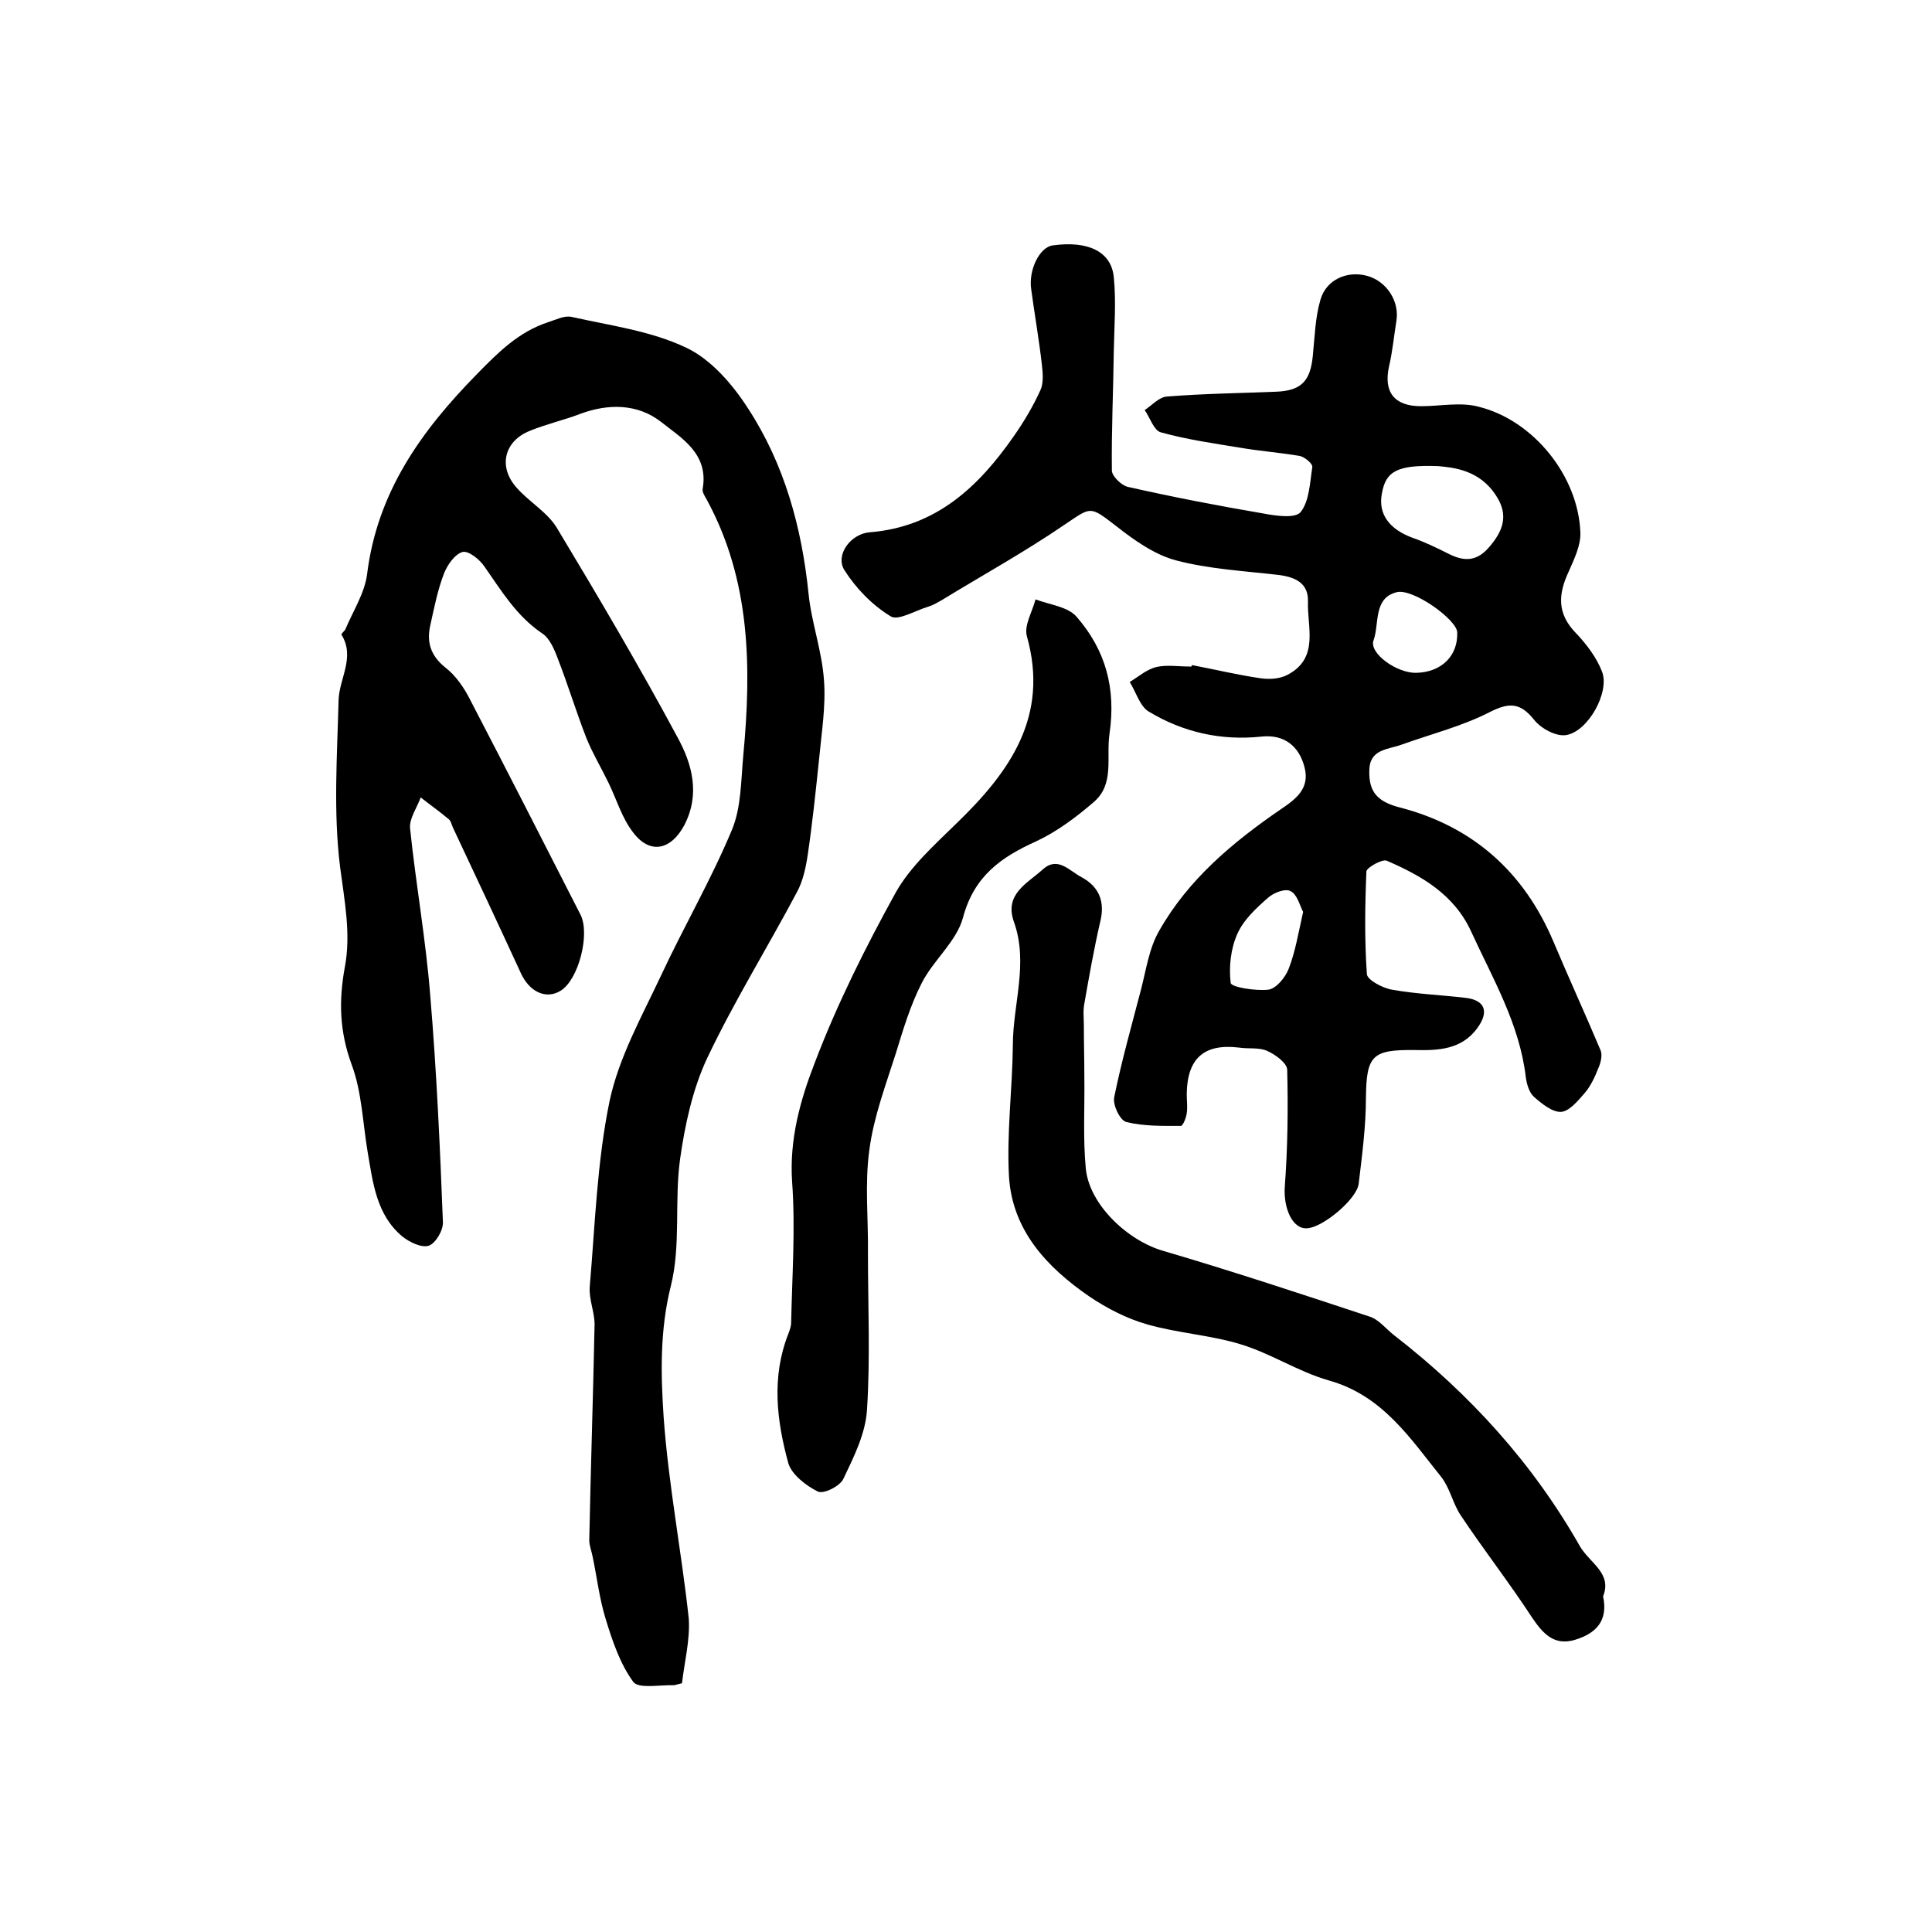
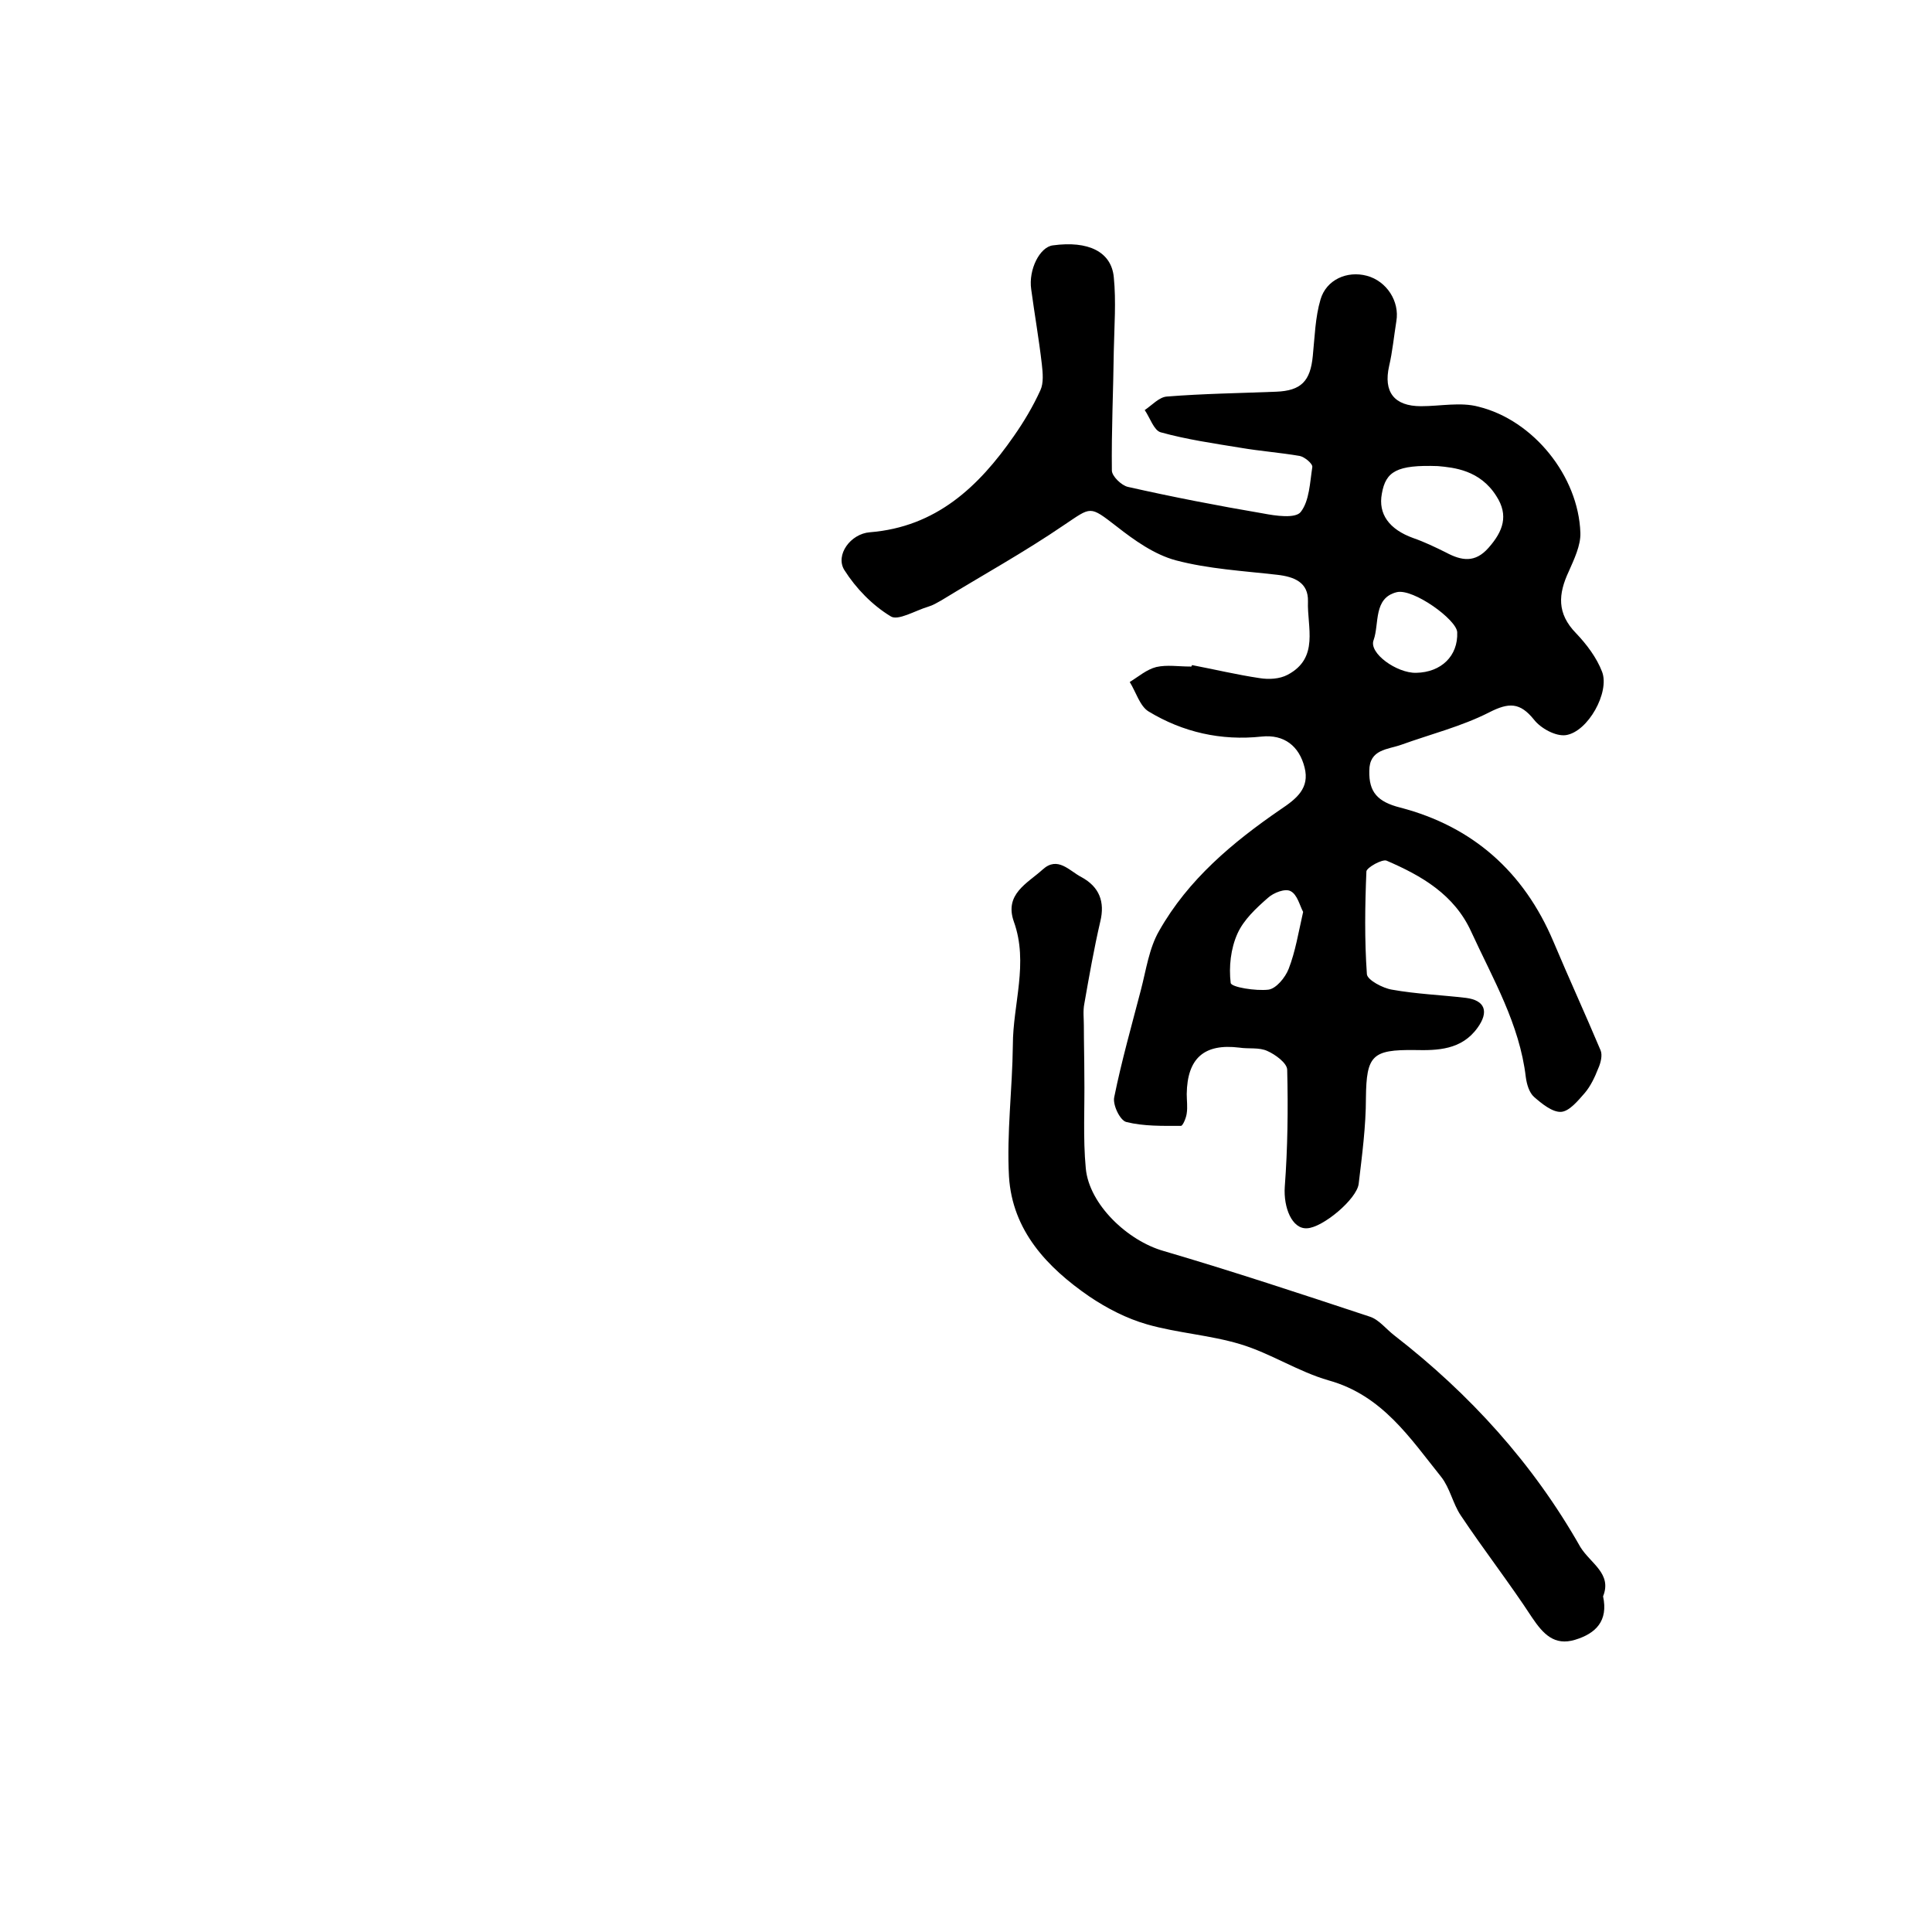
<svg xmlns="http://www.w3.org/2000/svg" version="1.1" id="图层_1" x="0px" y="0px" viewBox="0 0 400 400" style="enable-background:new 0 0 400 400;" xml:space="preserve">
  <style type="text/css">
	.st0{fill:#FFFFFF;}
</style>
  <g>
    <path d="M246.8,137.7c4.7,0.9,9.3,2,14,2.7c1.9,0.3,4.1,0.2,5.8-0.7c6.6-3.5,4-9.9,4.2-15.2c0.1-3.9-2.8-5.1-6.4-5.5   c-7-0.8-14.2-1.2-21-3c-4.4-1.2-8.5-4.1-12.2-7c-5.7-4.4-5.2-4.1-10.9-0.3c-8.2,5.6-16.9,10.4-25.4,15.6c-0.9,0.5-1.7,1-2.7,1.3   c-2.7,0.8-6.3,3-7.8,2c-3.8-2.3-7.2-5.8-9.6-9.6c-1.9-3.1,1.3-7.5,5.3-7.8c13.7-1.1,22.5-9.4,29.8-19.9c2.1-3,4-6.2,5.5-9.5   c0.7-1.5,0.5-3.6,0.3-5.4c-0.6-5.2-1.5-10.3-2.2-15.5c-0.6-4.1,1.8-8.8,4.5-9.1c7.3-1,12.1,1.3,12.6,6.6c0.5,5,0.1,10.2,0,15.2   c-0.1,8.3-0.5,16.5-0.4,24.8c0,1.2,2,3.1,3.3,3.4c9.3,2.1,18.6,3.9,28,5.5c2.6,0.5,6.7,1.1,7.8-0.3c1.8-2.3,1.9-6.1,2.4-9.3   c0.1-0.7-1.6-2.1-2.6-2.3c-4.1-0.7-8.2-1-12.3-1.7c-5.5-0.9-11.1-1.7-16.5-3.2c-1.4-0.4-2.2-3-3.3-4.6c1.5-1,3-2.7,4.6-2.8   c7.5-0.6,15.1-0.7,22.6-1c5.2-0.2,7.1-2.2,7.6-7.4c0.4-3.9,0.5-8,1.6-11.7c1.2-4.1,5.5-6,9.6-4.9c4.1,1.1,6.8,5.3,6.1,9.4   c-0.5,3.1-0.8,6.3-1.5,9.3c-1.2,5.3,1,8.3,6.6,8.3c4,0,8.2-0.9,11.9,0.1c11.4,2.8,20.7,14.4,21.1,26.1c0.1,2.6-1.3,5.5-2.4,8   c-2.2,4.7-2.5,8.7,1.5,12.8c2.2,2.3,4.3,5.1,5.4,8c1.6,4.2-2.9,12.4-7.5,13.1c-2.1,0.3-5.2-1.4-6.6-3.2c-2.9-3.6-5.2-3.6-9.3-1.5   c-5.7,2.9-12.1,4.5-18.2,6.7c-2.8,1-6.6,0.9-6.6,5.4c-0.1,4.4,1.7,6.4,6.4,7.6c15,3.9,25.6,13.3,31.7,27.7c3.2,7.6,6.6,15,9.8,22.6   c0.4,1,0,2.6-0.5,3.7c-0.7,1.8-1.6,3.7-2.8,5.1c-1.4,1.6-3.2,3.8-4.9,3.9c-1.8,0.1-4-1.7-5.6-3.1c-1-0.9-1.5-2.6-1.7-4.1   c-1.3-11-6.8-20.3-11.3-30.1c-3.5-7.7-10.3-11.6-17.5-14.7c-0.9-0.4-4.1,1.4-4.2,2.2c-0.3,7.1-0.4,14.2,0.1,21.3   c0.1,1.2,3.3,2.9,5.2,3.2c5,0.9,10.2,1.1,15.3,1.7c4,0.5,4.8,2.9,2.4,6.2c-3.3,4.6-8.3,4.7-13,4.6c-8.8-0.1-10,1.1-10.1,9.9   c0,5.9-0.8,11.9-1.5,17.8c-0.4,3.2-7.5,9.1-10.7,9.2c-3.1,0.2-4.9-4.3-4.6-8.6c0.6-8,0.7-16.1,0.5-24.2c0-1.4-2.5-3.2-4.1-3.9   c-1.7-0.8-3.9-0.4-5.8-0.7c-7.3-0.9-10.8,2.2-10.9,9.6c0,1.3,0.2,2.7,0,4c-0.1,0.9-0.8,2.6-1.2,2.6c-3.8,0-7.7,0.1-11.3-0.8   c-1.3-0.3-2.9-3.6-2.5-5.2c1.5-7.4,3.6-14.8,5.5-22.1c1.1-4.2,1.7-8.7,3.8-12.3c6-10.6,15.2-18.3,25.1-25.1c3.3-2.2,6.1-4.4,5-8.7   c-1.1-4.4-4.2-6.9-8.9-6.4c-8.4,0.9-16.3-0.9-23.4-5.2c-1.8-1.1-2.6-4-3.9-6.1c1.8-1.1,3.5-2.6,5.5-3.1c2.2-0.5,4.6-0.1,7-0.1   C246.7,138.1,246.7,137.9,246.8,137.7z M297.7,96.5c-8.5-0.3-10.8,1.1-11.6,5.7c-0.8,4.2,1.5,7.4,6.5,9.2c2.3,0.8,4.6,1.9,6.8,3   c3.2,1.7,6,2.2,8.8-1c3-3.4,4.2-6.7,1.6-10.7C306.4,97.3,301,96.8,297.7,96.5z M269.8,188.8c-0.7-1.3-1.2-3.6-2.6-4.3   c-1.1-0.6-3.5,0.3-4.7,1.4c-2.4,2.1-5,4.5-6.3,7.4c-1.4,3.1-1.8,6.9-1.4,10.2c0.1,0.9,5.2,1.7,7.8,1.4c1.6-0.2,3.5-2.5,4.2-4.3   C268.2,197,268.8,193.2,269.8,188.8z M293.2,139.3c5.2-0.1,8.7-3.5,8.5-8.4c-0.1-2.6-9.1-9.1-12.5-8.3c-4.9,1.2-3.6,6.5-4.8,9.9   C283.3,135.2,289.2,139.4,293.2,139.3z" />
-     <path d="M141.2,348.5c-1.3,0.3-1.5,0.4-1.6,0.4c-3-0.1-7.4,0.8-8.5-0.7c-2.7-3.7-4.3-8.4-5.7-13c-1.3-4.2-1.8-8.6-2.7-12.9   c-0.2-1.1-0.7-2.3-0.7-3.4c0.3-14.9,0.8-29.8,1.1-44.7c0-2.6-1.2-5.2-1-7.8c1.1-12.8,1.5-25.8,4.1-38.4c1.9-9,6.6-17.4,10.6-25.9   c4.7-10.1,10.4-19.9,14.7-30.2c2-4.7,1.9-10.4,2.4-15.6c1.7-18.2,1.5-36.2-7.6-52.9c-0.4-0.7-1-1.6-0.8-2.3   c1.2-7.2-4.4-10.4-8.7-13.8c-4.8-3.7-10.8-3.8-16.7-1.6c-3.4,1.3-7,2.1-10.4,3.5c-5.3,2.1-6.6,7.4-2.8,11.7c2.6,3,6.4,5.1,8.4,8.4   c8.6,14.3,17.1,28.7,25,43.4c3,5.5,4.7,11.7,1.4,18.1c-2.7,5.1-7,6.2-10.5,1.7c-2.4-3-3.5-6.9-5.2-10.4c-1.5-3.1-3.3-6.1-4.6-9.3   c-2.1-5.4-3.8-11-5.9-16.4c-0.7-1.9-1.7-4.3-3.3-5.3c-5.3-3.6-8.4-8.8-11.9-13.8c-1-1.5-3.4-3.4-4.6-3c-1.6,0.5-3.1,2.7-3.8,4.5   c-1.3,3.4-2,7-2.8,10.6c-0.8,3.5,0,6.3,3.1,8.8c2.1,1.6,3.9,4.2,5.1,6.6c7.7,14.8,15.3,29.7,22.9,44.6c2,4-0.4,13.4-4.1,15.7   c-3,1.9-6.5,0.3-8.3-3.7c-4.6-10-9.3-20-14-30c-0.3-0.6-0.4-1.4-0.9-1.8c-1.9-1.6-3.9-3-5.8-4.5c-0.8,2.2-2.4,4.4-2.2,6.4   c1.2,11.6,3.3,23.2,4.2,34.9c1.3,15.5,2,31.1,2.6,46.6c0.1,1.7-1.5,4.4-2.9,4.9c-1.5,0.5-4-0.7-5.5-1.9c-5.4-4.5-6.1-11.2-7.2-17.6   c-1-6-1.2-12.4-3.3-18c-2.5-6.8-2.7-13.2-1.4-20.2c1.3-6.9-0.1-13.8-1-20.8c-1.4-11.3-0.6-22.9-0.3-34.4c0.1-4.5,3.5-8.9,0.6-13.6   c-0.1-0.2,0.6-0.7,0.8-1.1c1.6-3.8,4-7.5,4.5-11.4c2.1-17,11.2-29.7,22.8-41.5c4.4-4.5,8.6-8.7,14.7-10.7c1.6-0.5,3.3-1.4,4.8-1.1   c8,1.8,16.5,2.9,23.8,6.4c5.1,2.4,9.6,7.6,12.8,12.6c7.5,11.5,11.1,24.6,12.5,38.3c0.6,6,2.8,11.9,3.2,18c0.4,5.3-0.5,10.7-1,16.1   c-0.7,6.7-1.4,13.5-2.4,20.2c-0.4,2.6-1,5.3-2.2,7.5c-6.1,11.5-13,22.6-18.6,34.4c-3,6.4-4.6,13.8-5.6,20.9   c-1.2,8.7,0.2,17.8-1.9,26.2c-2.3,9.2-2.1,18.2-1.5,27.2c1,14,3.7,27.8,5.2,41.7C142.9,339.5,141.7,344.1,141.2,348.5z" />
    <path d="M331.9,330.5c1.1,5.1-1.5,7.7-5.8,9c-4.3,1.3-6.6-1.2-8.9-4.6c-4.7-7.2-10-14-14.8-21.2c-1.6-2.4-2.2-5.6-4-7.9   c-6.5-8.1-12.2-16.9-23.3-20c-6.3-1.8-12-5.6-18.3-7.5c-6.3-1.9-13-2.3-19.3-4.1c-4.2-1.2-8.3-3.3-12-5.8   c-8.7-6-15.9-13.6-16.6-24.8c-0.5-9,0.7-18.1,0.8-27.2c0-8.5,3.3-17,0.2-25.6c-2-5.7,2.8-7.9,6-10.8c3.1-2.8,5.5,0.3,8,1.6   c3.7,2,4.9,5.1,3.9,9.2c-1.3,5.6-2.3,11.3-3.3,17c-0.3,1.5-0.1,3-0.1,4.5c0,3.5,0.1,7,0.1,10.5c0.1,6.4-0.3,12.8,0.3,19.1   c0.7,7.5,8.7,15,16.1,17.1c14.3,4.2,28.5,8.9,42.7,13.6c1.9,0.6,3.4,2.6,5.1,3.9c15.6,12.1,28.7,26.5,38.5,43.8   C329.3,323.7,333.8,325.8,331.9,330.5z" />
-     <path d="M179.7,259.5c0,10.8,0.5,21.7-0.2,32.4c-0.3,4.9-2.7,9.7-4.9,14.3c-0.7,1.5-4.1,3.2-5.3,2.6c-2.4-1.2-5.4-3.5-6.1-5.9   c-2.4-8.8-3.5-17.8,0-26.7c0.3-0.8,0.6-1.6,0.6-2.4c0.2-9.7,0.9-19.5,0.2-29.1c-0.6-8.8,1.7-17,4.7-24.7   c4.6-12.1,10.5-23.9,16.8-35.3c3-5.3,7.9-9.7,12.4-14.1c11.1-10.7,19.4-22.2,14.7-38.9c-0.6-2.2,1.1-5,1.8-7.6   c2.9,1.1,6.7,1.5,8.5,3.6c6,6.9,8.2,14.8,6.8,24.3c-0.7,4.9,1.1,10.4-3.3,14.1c-3.6,3.1-7.6,6.1-11.9,8.1   c-7.3,3.3-12.8,7.2-15.1,15.7c-1.3,5-6.2,8.9-8.6,13.7c-2.3,4.5-3.8,9.5-5.3,14.4c-2.1,6.6-4.6,13.2-5.5,20   C179,245.1,179.8,252.4,179.7,259.5C179.7,259.5,179.7,259.5,179.7,259.5z" />
  </g>
</svg>